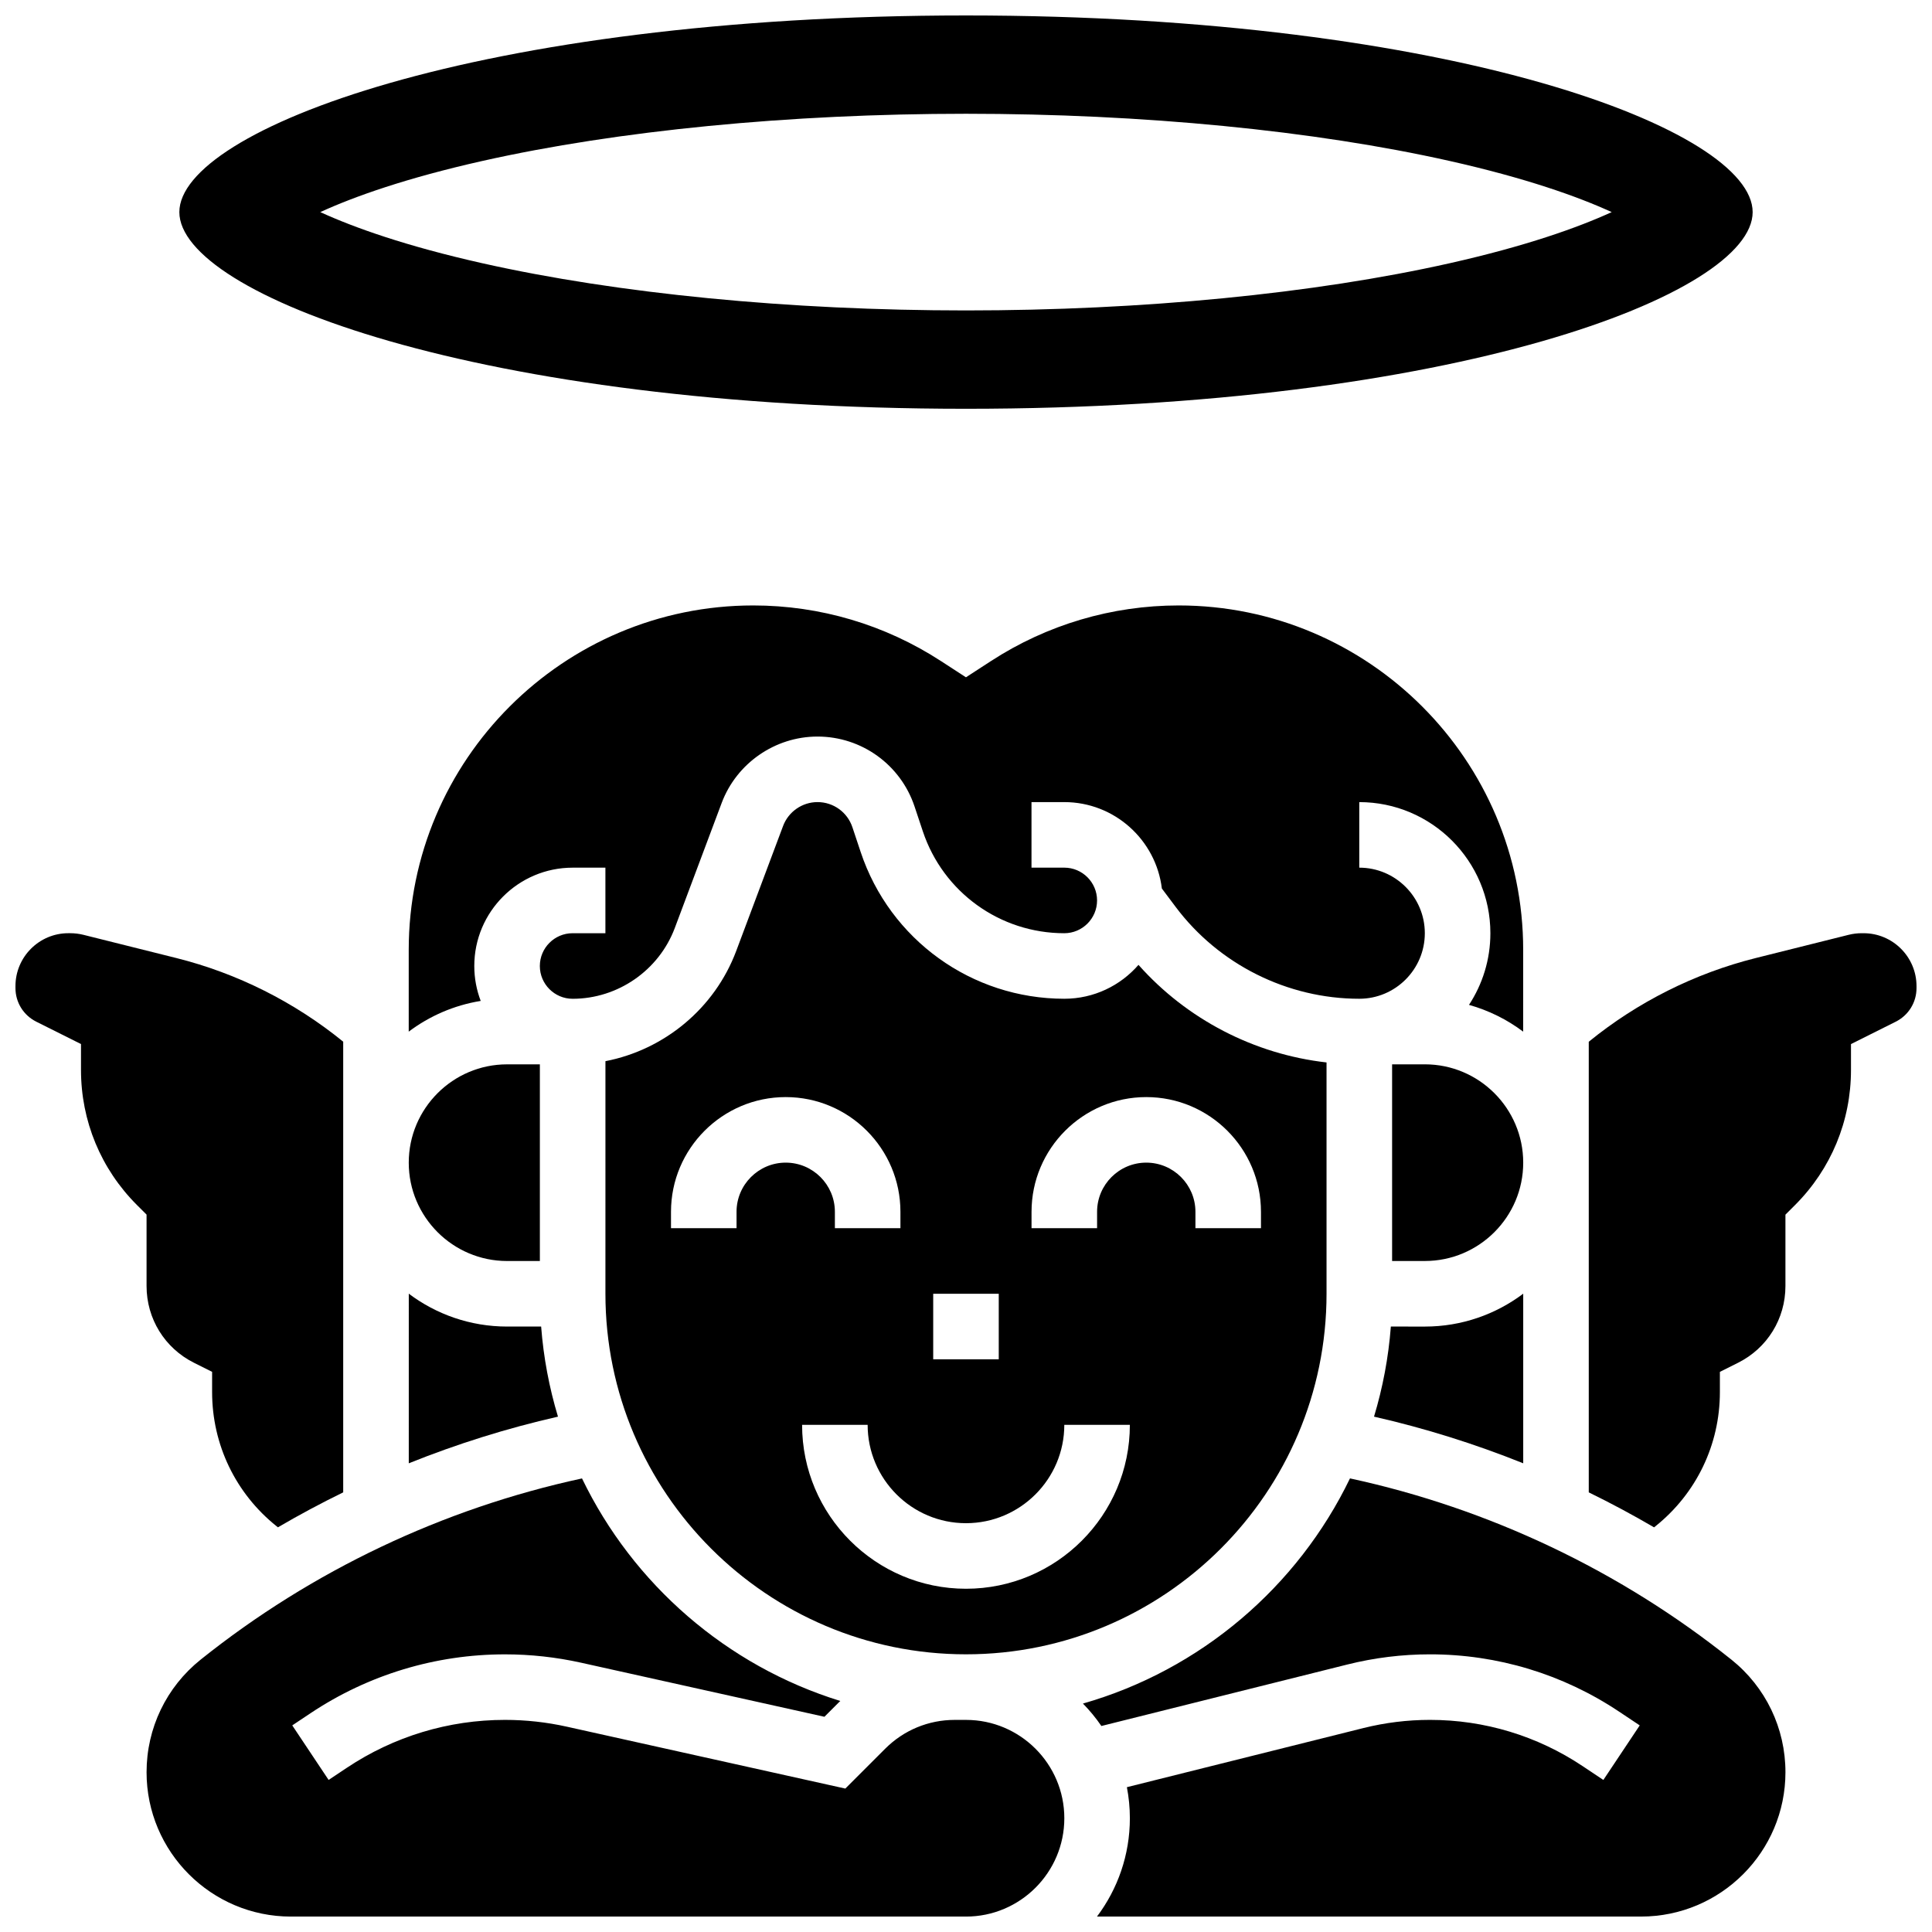
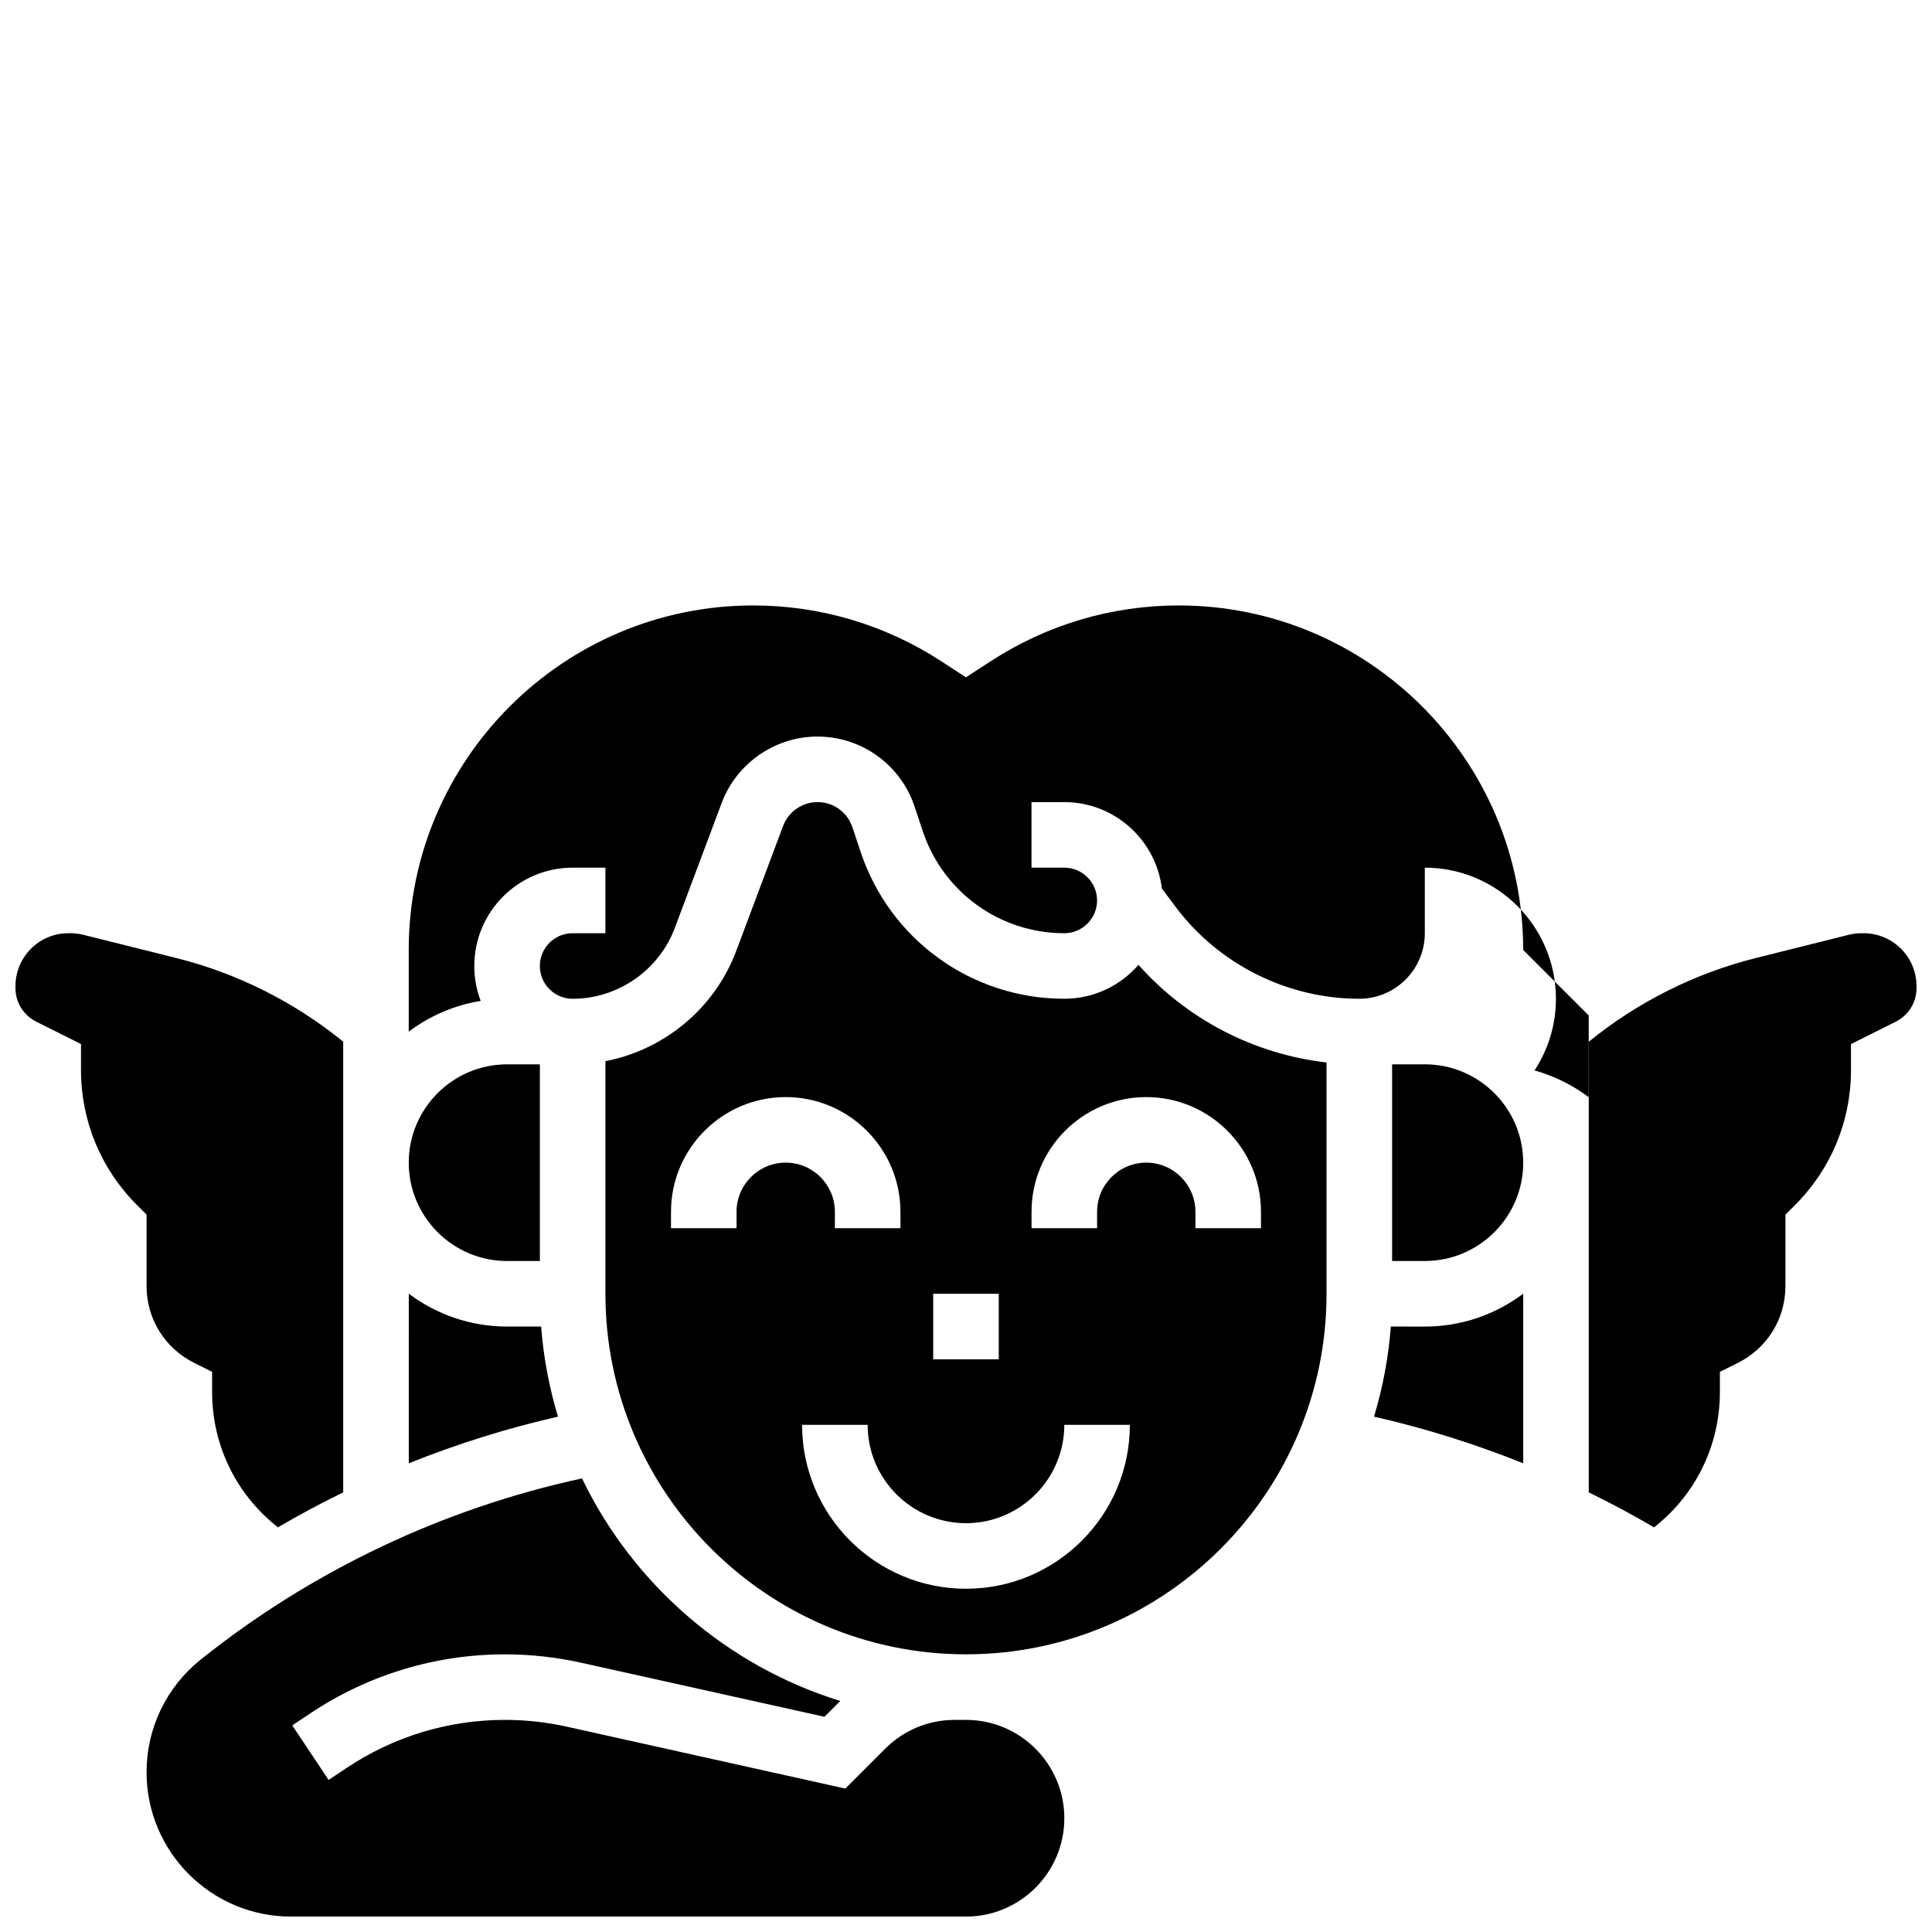
<svg xmlns="http://www.w3.org/2000/svg" width="800px" height="800px" version="1.1" viewBox="144 144 512 512">
  <defs>
    <clipPath id="e">
-       <path d="m430 535h188v116.9h-188z" />
-     </clipPath>
+       </clipPath>
    <clipPath id="d">
      <path d="m565 391h86.902v158h-86.902z" />
    </clipPath>
    <clipPath id="c">
      <path d="m182 535h245v116.9h-245z" />
    </clipPath>
    <clipPath id="b">
      <path d="m148.09 391h86.906v158h-86.906z" />
    </clipPath>
    <clipPath id="a">
-       <path d="m191 148.09h418v104.91h-418z" />
-     </clipPath>
+       </clipPath>
  </defs>
  <path d="m445.71 399.7c-4.781 5.496-11.816 8.98-19.656 8.98-24.527 0-46.219-15.633-53.973-38.902l-2.184-6.551c-1.332-3.988-5.043-6.664-9.246-6.664-4.039 0-7.707 2.539-9.125 6.324l-12.422 33.133c-5.703 15.207-19.055 26.184-34.656 29.203l-0.004 61.637c0 52.688 42.863 95.551 95.551 95.551s95.551-42.863 95.551-95.551v-61.301c-19.145-2.168-37.02-11.422-49.836-25.859zm-54.402 87.16h17.371v17.371h-17.371zm-52.117-21.719v4.344h-17.371v-4.344c0-16.762 13.641-30.402 30.402-30.402 16.762 0 30.402 13.641 30.402 30.402v4.344h-17.371v-4.344c0-7.184-5.844-13.031-13.031-13.031-7.188 0.004-13.031 5.848-13.031 13.031zm60.805 99.895c-23.949 0-43.434-19.484-43.434-43.434h17.371c0 14.367 11.691 26.059 26.059 26.059 14.367 0 26.059-11.691 26.059-26.059h17.371c0.004 23.949-19.477 43.434-43.426 43.434zm78.176-99.895v4.344h-17.371v-4.344c0-7.184-5.844-13.031-13.031-13.031-7.184 0-13.031 5.844-13.031 13.031v4.344h-17.371v-4.344c0-16.762 13.641-30.402 30.402-30.402 16.766 0 30.402 13.641 30.402 30.402z" />
-   <path d="m547.66 395.75c0-50.344-40.957-91.301-91.301-91.301-17.699 0-34.898 5.098-49.742 14.738l-6.629 4.305-6.629-4.305c-14.84-9.641-32.043-14.738-49.742-14.738-50.344 0-91.301 40.957-91.301 91.301v21.645c5.496-4.137 12.004-6.992 19.078-8.141-1.098-2.879-1.703-5.996-1.703-9.254 0-14.371 11.691-26.059 26.059-26.059h8.688v17.371h-8.688c-4.789 0-8.688 3.898-8.688 8.688s3.898 8.688 8.688 8.688c11.984 0 22.867-7.539 27.078-18.762l12.422-33.133c3.945-10.523 14.148-17.598 25.391-17.598 11.691 0 22.031 7.453 25.727 18.543l2.184 6.551c5.391 16.164 20.457 27.023 37.492 27.023 4.789 0 8.688-3.898 8.688-8.688s-3.898-8.688-8.688-8.688h-8.688v-17.371h8.688c13.301 0 24.293 10.016 25.859 22.898l3.672 4.898c11.422 15.23 29.609 24.32 48.645 24.32 9.578 0 17.371-7.793 17.371-17.371s-7.793-17.371-17.371-17.371v-17.371c19.16 0 34.746 15.586 34.746 34.746 0 7.004-2.09 13.527-5.668 18.988 5.25 1.473 10.105 3.898 14.355 7.094l0.004-21.648z" />
+   <path d="m547.66 395.75c0-50.344-40.957-91.301-91.301-91.301-17.699 0-34.898 5.098-49.742 14.738l-6.629 4.305-6.629-4.305c-14.84-9.641-32.043-14.738-49.742-14.738-50.344 0-91.301 40.957-91.301 91.301v21.645c5.496-4.137 12.004-6.992 19.078-8.141-1.098-2.879-1.703-5.996-1.703-9.254 0-14.371 11.691-26.059 26.059-26.059h8.688v17.371h-8.688c-4.789 0-8.688 3.898-8.688 8.688s3.898 8.688 8.688 8.688c11.984 0 22.867-7.539 27.078-18.762l12.422-33.133c3.945-10.523 14.148-17.598 25.391-17.598 11.691 0 22.031 7.453 25.727 18.543l2.184 6.551c5.391 16.164 20.457 27.023 37.492 27.023 4.789 0 8.688-3.898 8.688-8.688s-3.898-8.688-8.688-8.688h-8.688v-17.371h8.688c13.301 0 24.293 10.016 25.859 22.898l3.672 4.898c11.422 15.23 29.609 24.32 48.645 24.32 9.578 0 17.371-7.793 17.371-17.371v-17.371c19.16 0 34.746 15.586 34.746 34.746 0 7.004-2.09 13.527-5.668 18.988 5.25 1.473 10.105 3.898 14.355 7.094l0.004-21.648z" />
  <path d="m521.61 426.06h-8.688v52.117h8.688c14.367 0 26.059-11.691 26.059-26.059 0-14.367-11.691-26.059-26.059-26.059z" />
  <path d="m252.33 531.79c12.82-5.148 26.047-9.297 39.539-12.363-2.309-7.652-3.832-15.641-4.461-23.875h-9.016c-9.77 0-18.797-3.246-26.059-8.711z" />
  <path d="m512.59 495.55c-0.629 8.234-2.152 16.223-4.461 23.875 13.492 3.066 26.715 7.215 39.539 12.363v-44.945c-7.266 5.465-16.289 8.711-26.059 8.711z" />
  <g clip-path="url(#e)">
    <path d="m602.8 583.79c-29.426-23.539-64.23-40.047-101.04-48-13.879 28.75-39.59 50.758-70.77 59.672 1.797 1.832 3.434 3.82 4.887 5.945l65.191-16.297c7.152-1.789 14.52-2.695 21.895-2.695 17.883 0 35.195 5.242 50.074 15.16l5.508 3.672-9.637 14.457-5.508-3.672c-12.016-8.012-25.996-12.246-40.438-12.246-5.953 0-11.902 0.73-17.68 2.176l-62.645 15.66c0.512 2.664 0.789 5.41 0.789 8.223 0 9.77-3.246 18.797-8.711 26.059l144.2 0.004c21.09 0 38.246-17.156 38.246-38.246 0-11.688-5.234-22.574-14.355-29.871z" />
  </g>
  <g clip-path="url(#d)">
    <path d="m637.87 391.31h-0.484c-1.18 0-2.363 0.145-3.508 0.434l-24.594 6.148c-16.137 4.035-31.352 11.676-44.246 22.18v119.42c5.883 2.871 11.652 5.965 17.305 9.27l0.355-0.281c10.859-8.688 17.09-21.648 17.09-35.555v-5.367l4.801-2.402c7.754-3.879 12.57-11.672 12.57-20.34v-18.922l2.543-2.543c9.562-9.562 14.828-22.277 14.828-35.801v-6.859l11.848-5.926c3.406-1.703 5.523-5.129 5.519-8.934v-0.5c-0.004-7.731-6.297-14.02-14.027-14.02z" />
  </g>
  <g clip-path="url(#c)">
    <path d="m400 599.79h-2.981c-6.961 0-13.504 2.711-18.43 7.633l-10.566 10.566-73.809-16.402c-5.371-1.195-10.883-1.801-16.387-1.801-14.961 0-29.449 4.387-41.898 12.688l-4.84 3.227-9.637-14.457 4.84-3.227c15.316-10.203 33.137-15.598 51.539-15.598 6.769 0 13.551 0.746 20.156 2.211l64.496 14.332 3.824-3.824c0.125-0.125 0.258-0.242 0.383-0.363-30.137-9.32-54.918-30.945-68.453-58.977-36.812 7.953-71.617 24.461-101.04 48-9.121 7.297-14.355 18.184-14.355 29.867 0 21.09 17.156 38.246 38.246 38.246h178.91c14.367 0 26.059-11.691 26.059-26.059 0.004-14.371-11.688-26.062-26.055-26.062z" />
  </g>
  <g clip-path="url(#b)">
    <path d="m182.84 484.81c0 8.668 4.816 16.465 12.57 20.34l4.801 2.402v5.367c0 13.906 6.227 26.867 17.09 35.555l0.352 0.281c5.652-3.305 11.422-6.394 17.301-9.266v-119.43c-12.895-10.5-28.105-18.141-44.238-22.172l-24.598-6.148c-1.145-0.285-2.328-0.43-3.508-0.43h-0.484c-7.731-0.004-14.023 6.285-14.027 14.02v0.492c-0.004 3.812 2.113 7.234 5.519 8.938l11.848 5.926v6.859c0 13.523 5.266 26.238 14.828 35.797l2.547 2.543z" />
  </g>
  <path d="m287.07 478.18v-52.117h-8.688c-14.367 0-26.059 11.691-26.059 26.059 0 14.367 11.691 26.059 26.059 26.059z" />
  <g clip-path="url(#a)">
    <path d="m400 252.33c129.16 0 208.47-30.355 208.47-52.117 0-21.762-79.309-52.117-208.47-52.117-129.16 0-208.47 30.355-208.47 52.117 0 21.758 79.309 52.117 208.47 52.117zm-128.16-65.676c35.898-8.062 81.414-12.504 128.16-12.504 46.746 0 92.262 4.441 128.16 12.504 20.164 4.527 33.98 9.441 42.961 13.555-8.98 4.113-22.801 9.027-42.961 13.555-35.898 8.066-81.414 12.504-128.16 12.504s-92.262-4.441-128.16-12.504c-20.164-4.527-33.984-9.441-42.965-13.555 8.98-4.113 22.801-9.027 42.961-13.555z" />
  </g>
</svg>